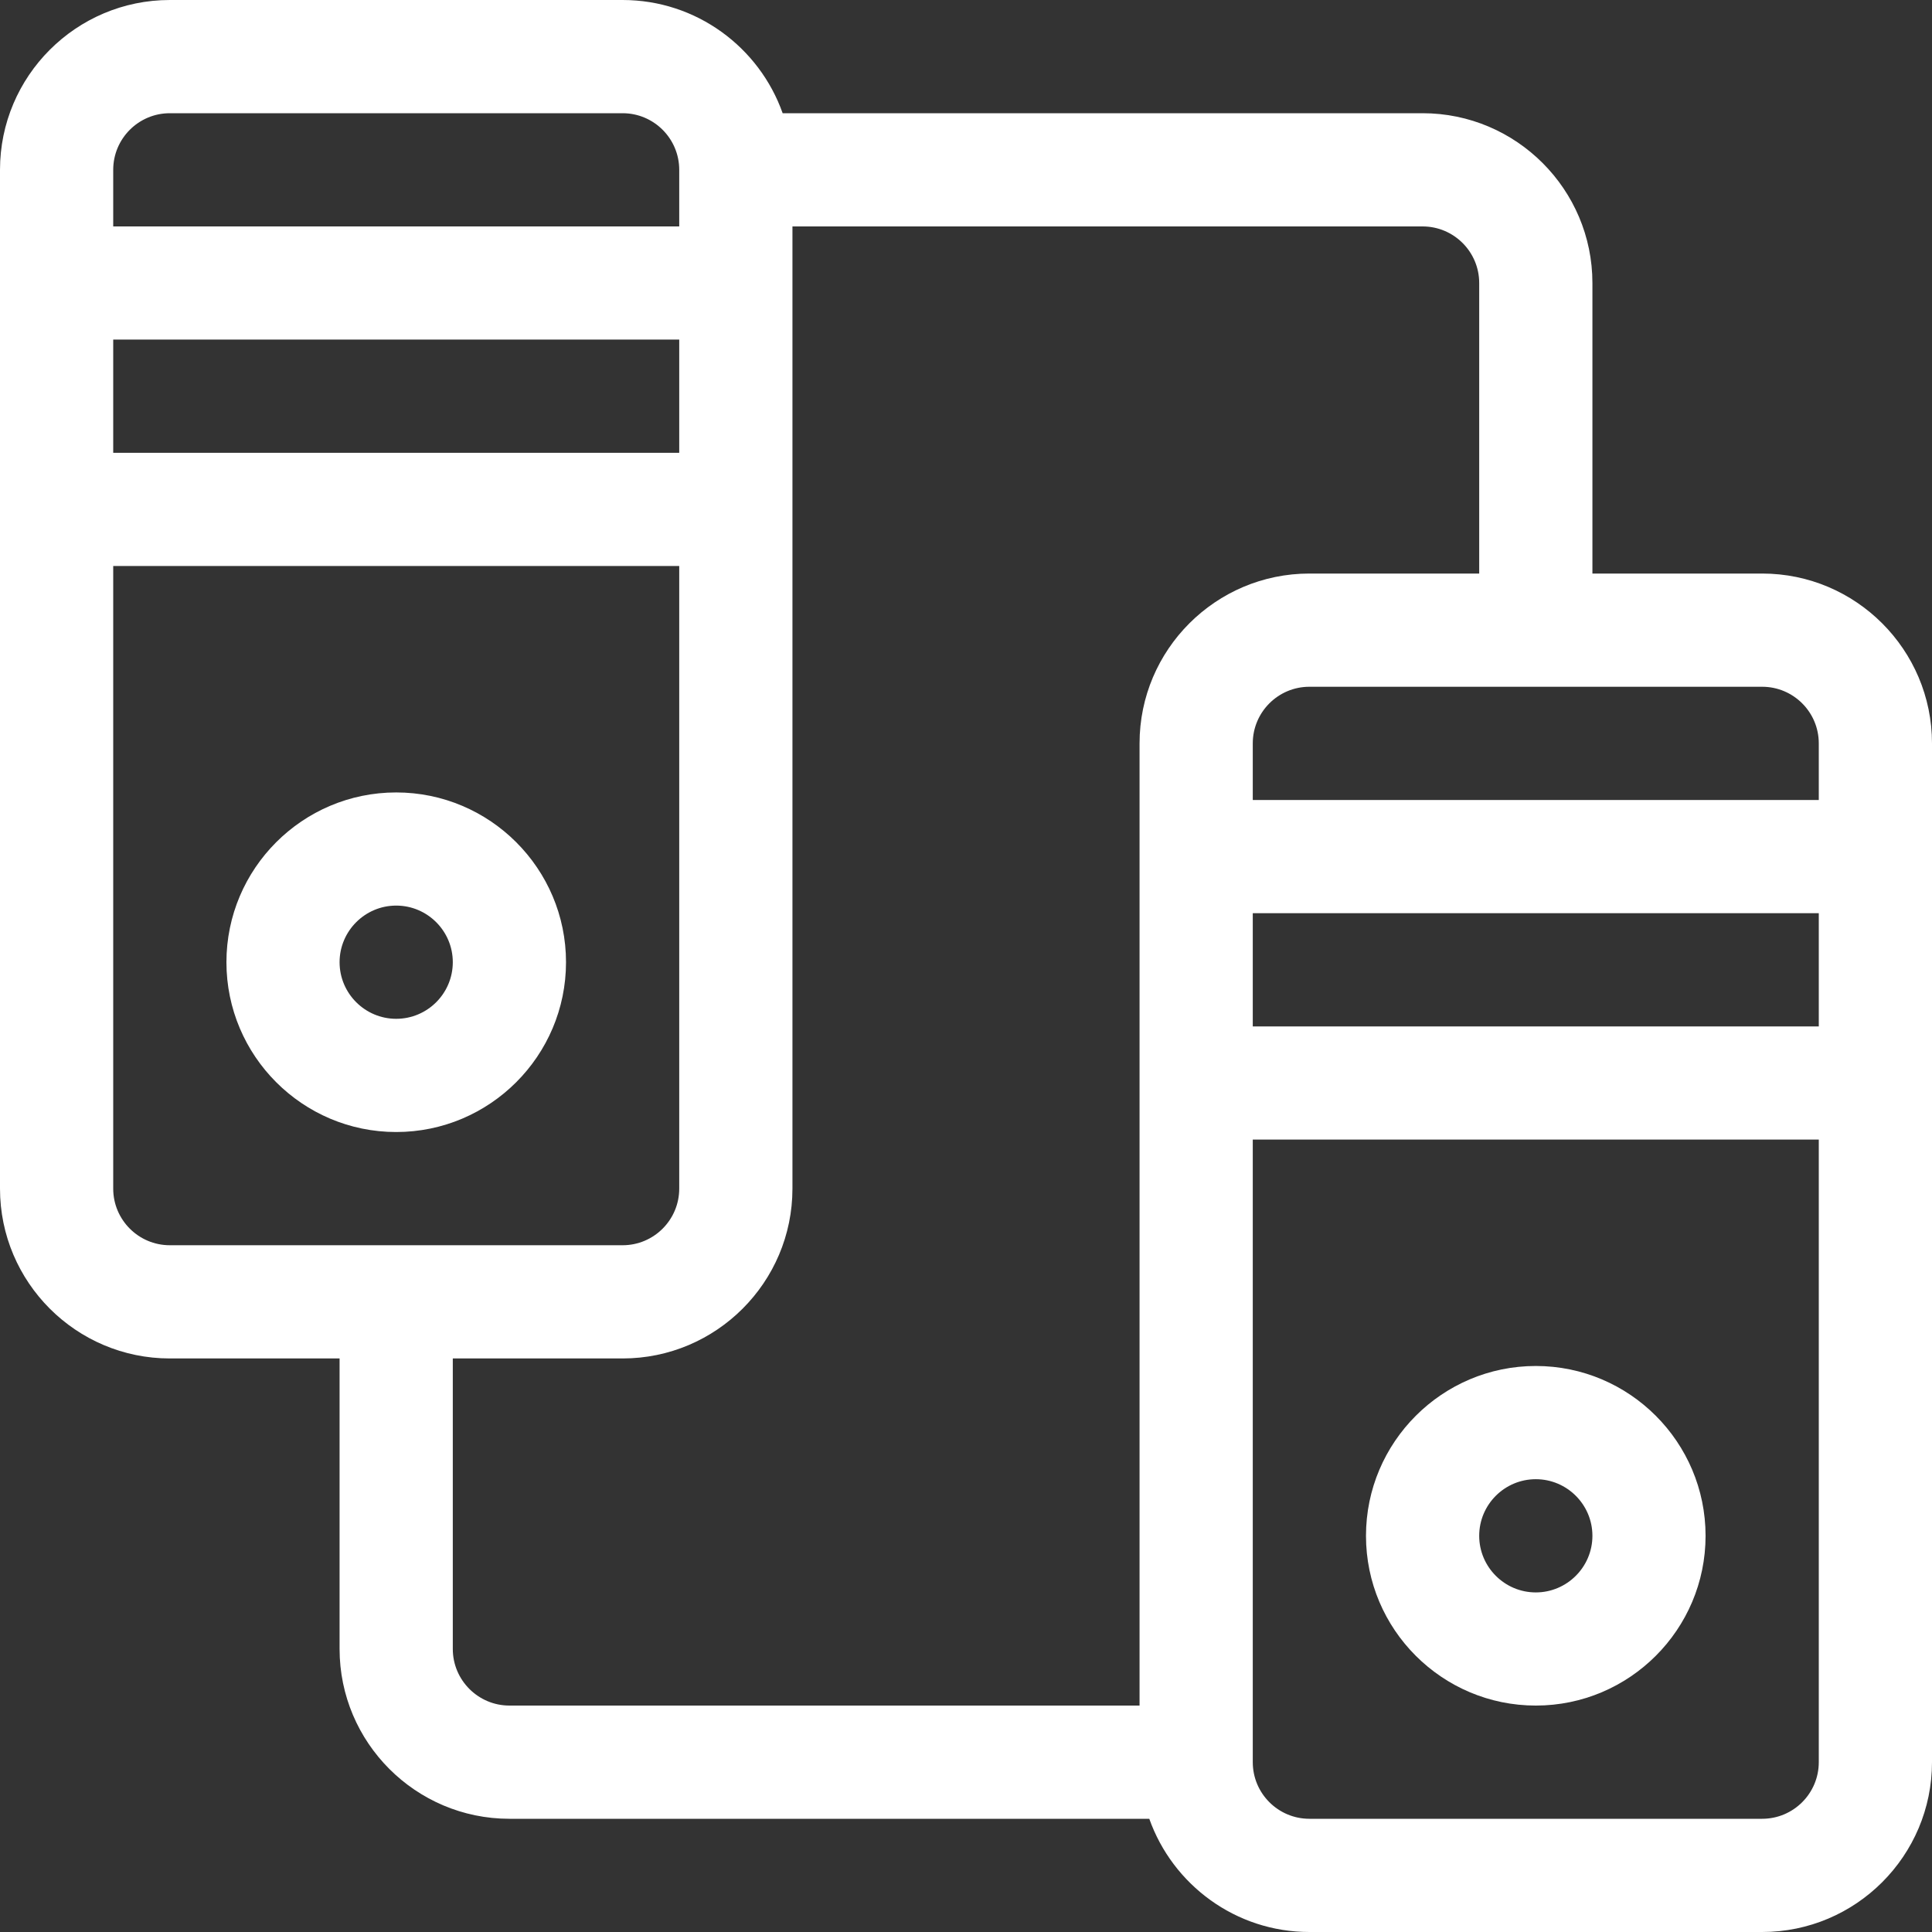
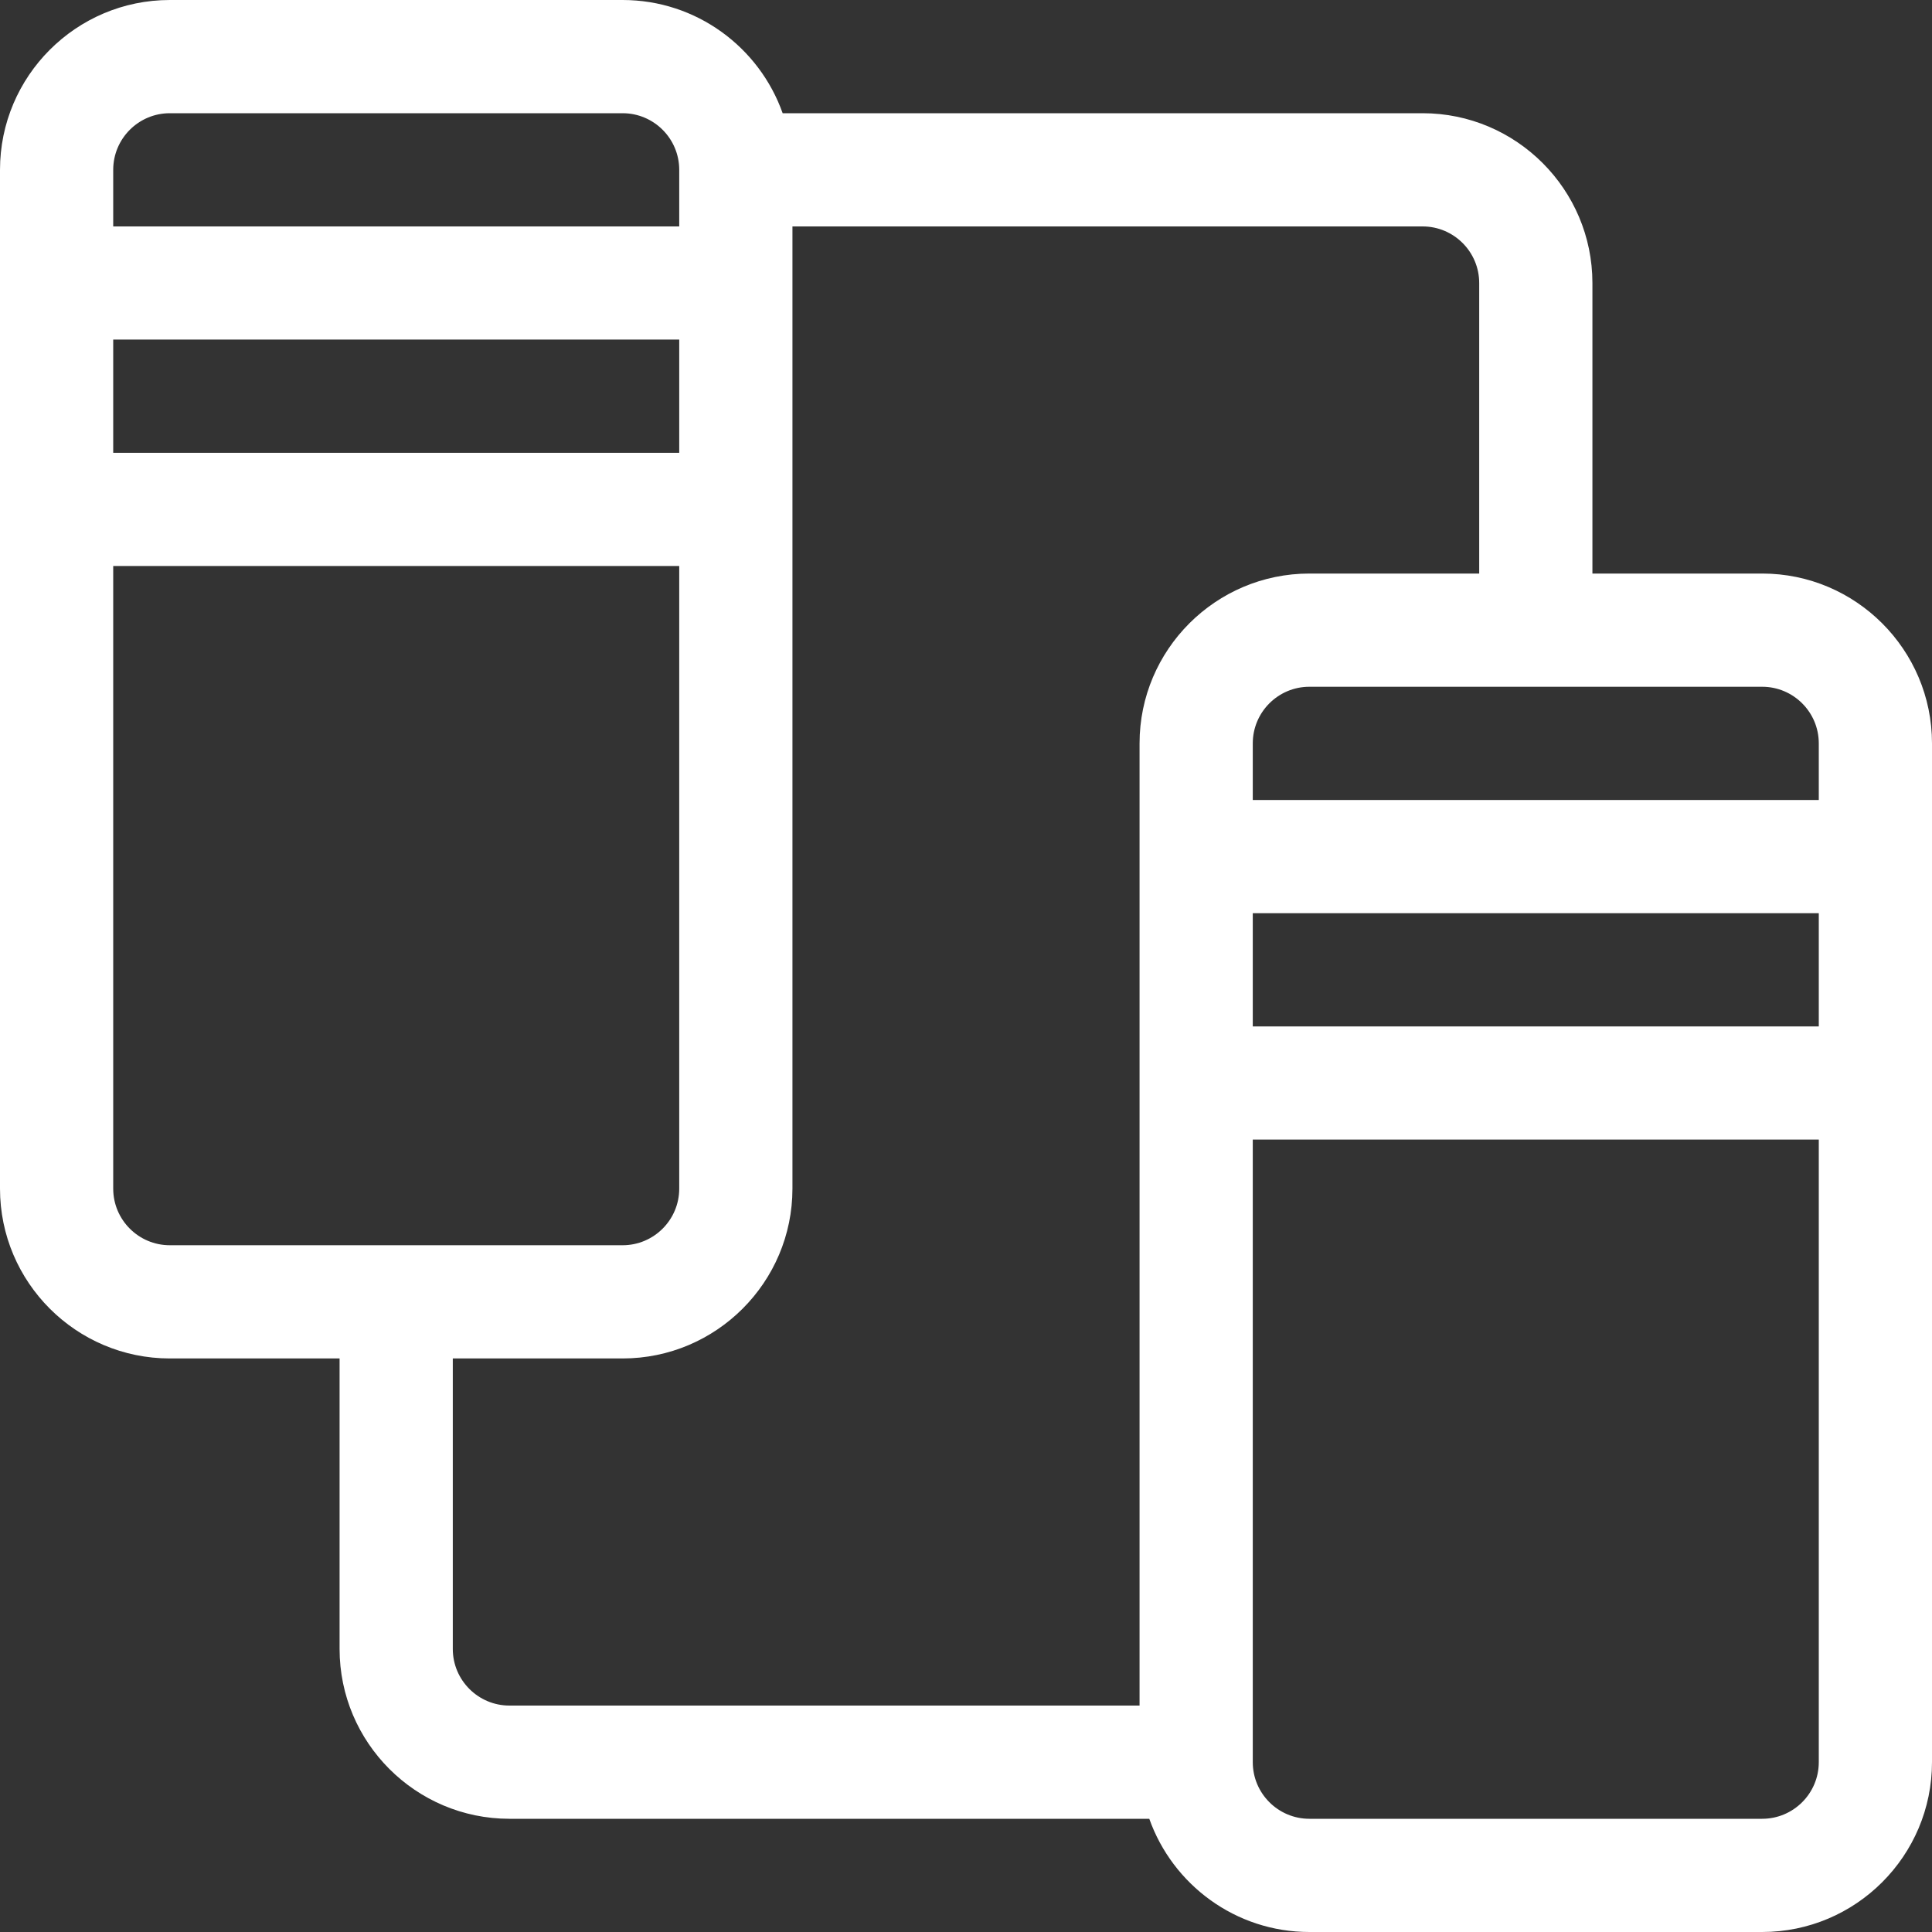
<svg xmlns="http://www.w3.org/2000/svg" width="30" height="30" viewBox="0 0 30 30" fill="none">
  <rect x="0" y="0" width="30" height="30" fill="#333333" stroke="none" />
  <g clip-path="url(#clip0_244_4379)">
    <path d="M27.363 8.906H24.727V4.395C24.727 2.941 23.544 1.758 22.09 1.758H12.153C11.791 0.735 10.814 0 9.668 0H2.637C1.183 0 0 1.183 0 2.637C0 3.266 0 17.774 0 18.457C0 19.911 1.183 21.094 2.637 21.094H5.273V25.605C5.273 27.059 6.456 28.242 7.91 28.242H17.846C18.209 29.265 19.186 30 20.332 30H27.363C28.817 30 30 28.817 30 27.363C30 26.757 30 12.72 30 11.543C30 10.089 28.817 8.906 27.363 8.906ZM1.758 2.637C1.758 2.152 2.152 1.758 2.637 1.758H9.668C10.153 1.758 10.547 2.152 10.547 2.637V3.516H1.758V2.637ZM1.758 5.273H10.547V7.031H1.758V5.273ZM2.637 19.336C2.152 19.336 1.758 18.942 1.758 18.457V8.789H10.547V18.457C10.547 18.942 10.153 19.336 9.668 19.336H2.637ZM17.695 11.543C17.695 11.96 17.695 26.265 17.695 26.484H7.91C7.426 26.484 7.031 26.09 7.031 25.605V21.094H9.668C11.122 21.094 12.305 19.911 12.305 18.457C12.305 18.273 12.305 3.703 12.305 3.516H22.09C22.575 3.516 22.969 3.91 22.969 4.395V8.906H20.332C18.878 8.906 17.695 10.089 17.695 11.543ZM28.242 27.363C28.242 27.848 27.848 28.242 27.363 28.242H20.332C19.847 28.242 19.453 27.848 19.453 27.363V17.695H28.242V27.363ZM28.242 15.938H19.453V14.18H28.242V15.938ZM28.242 12.422H19.453V11.543C19.453 11.058 19.847 10.664 20.332 10.664H27.363C27.848 10.664 28.242 11.058 28.242 11.543V12.422Z" fill="white" />
-     <path d="M6.152 12.305C4.698 12.305 3.516 13.488 3.516 14.941C3.516 16.395 4.698 17.578 6.152 17.578C7.606 17.578 8.789 16.395 8.789 14.941C8.789 13.488 7.606 12.305 6.152 12.305ZM6.152 15.82C5.668 15.82 5.273 15.426 5.273 14.941C5.273 14.457 5.668 14.062 6.152 14.062C6.637 14.062 7.031 14.457 7.031 14.941C7.031 15.426 6.637 15.82 6.152 15.82Z" fill="white" />
-     <path d="M23.848 21.211C22.394 21.211 21.211 22.394 21.211 23.848C21.211 25.302 22.394 26.484 23.848 26.484C25.302 26.484 26.484 25.302 26.484 23.848C26.484 22.394 25.302 21.211 23.848 21.211ZM23.848 24.727C23.363 24.727 22.969 24.332 22.969 23.848C22.969 23.363 23.363 22.969 23.848 22.969C24.332 22.969 24.727 23.363 24.727 23.848C24.727 24.332 24.332 24.727 23.848 24.727Z" fill="white" />
  </g>
  <defs>
    <clipPath id="clip0_244_4379">
      <rect width="30" height="30" fill="white" />
    </clipPath>
  </defs>
</svg>